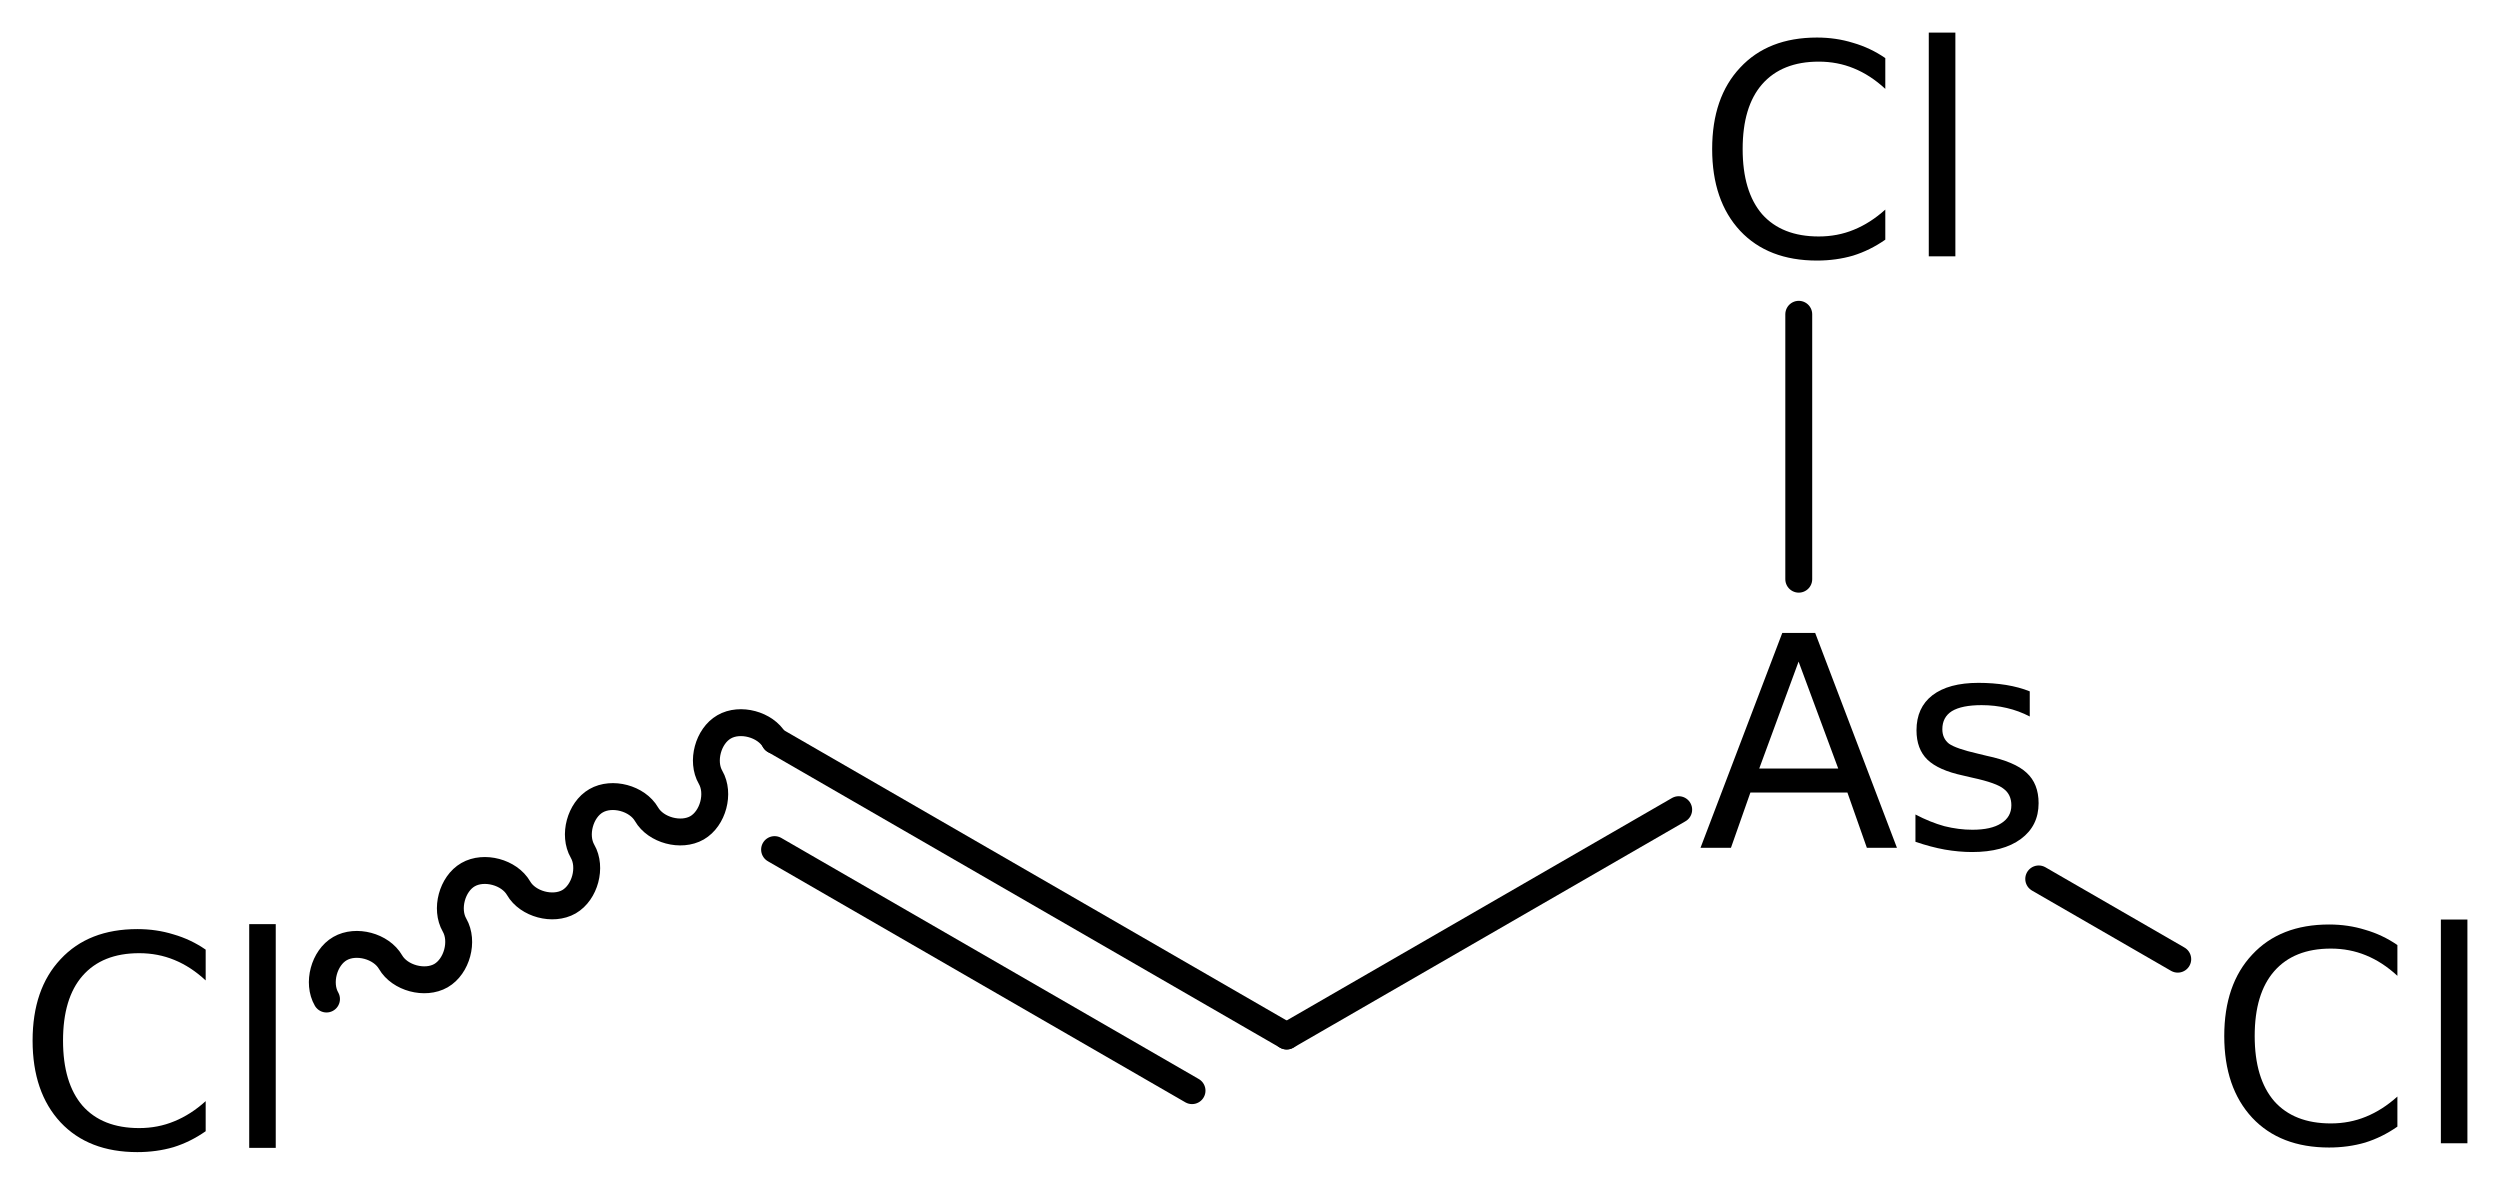
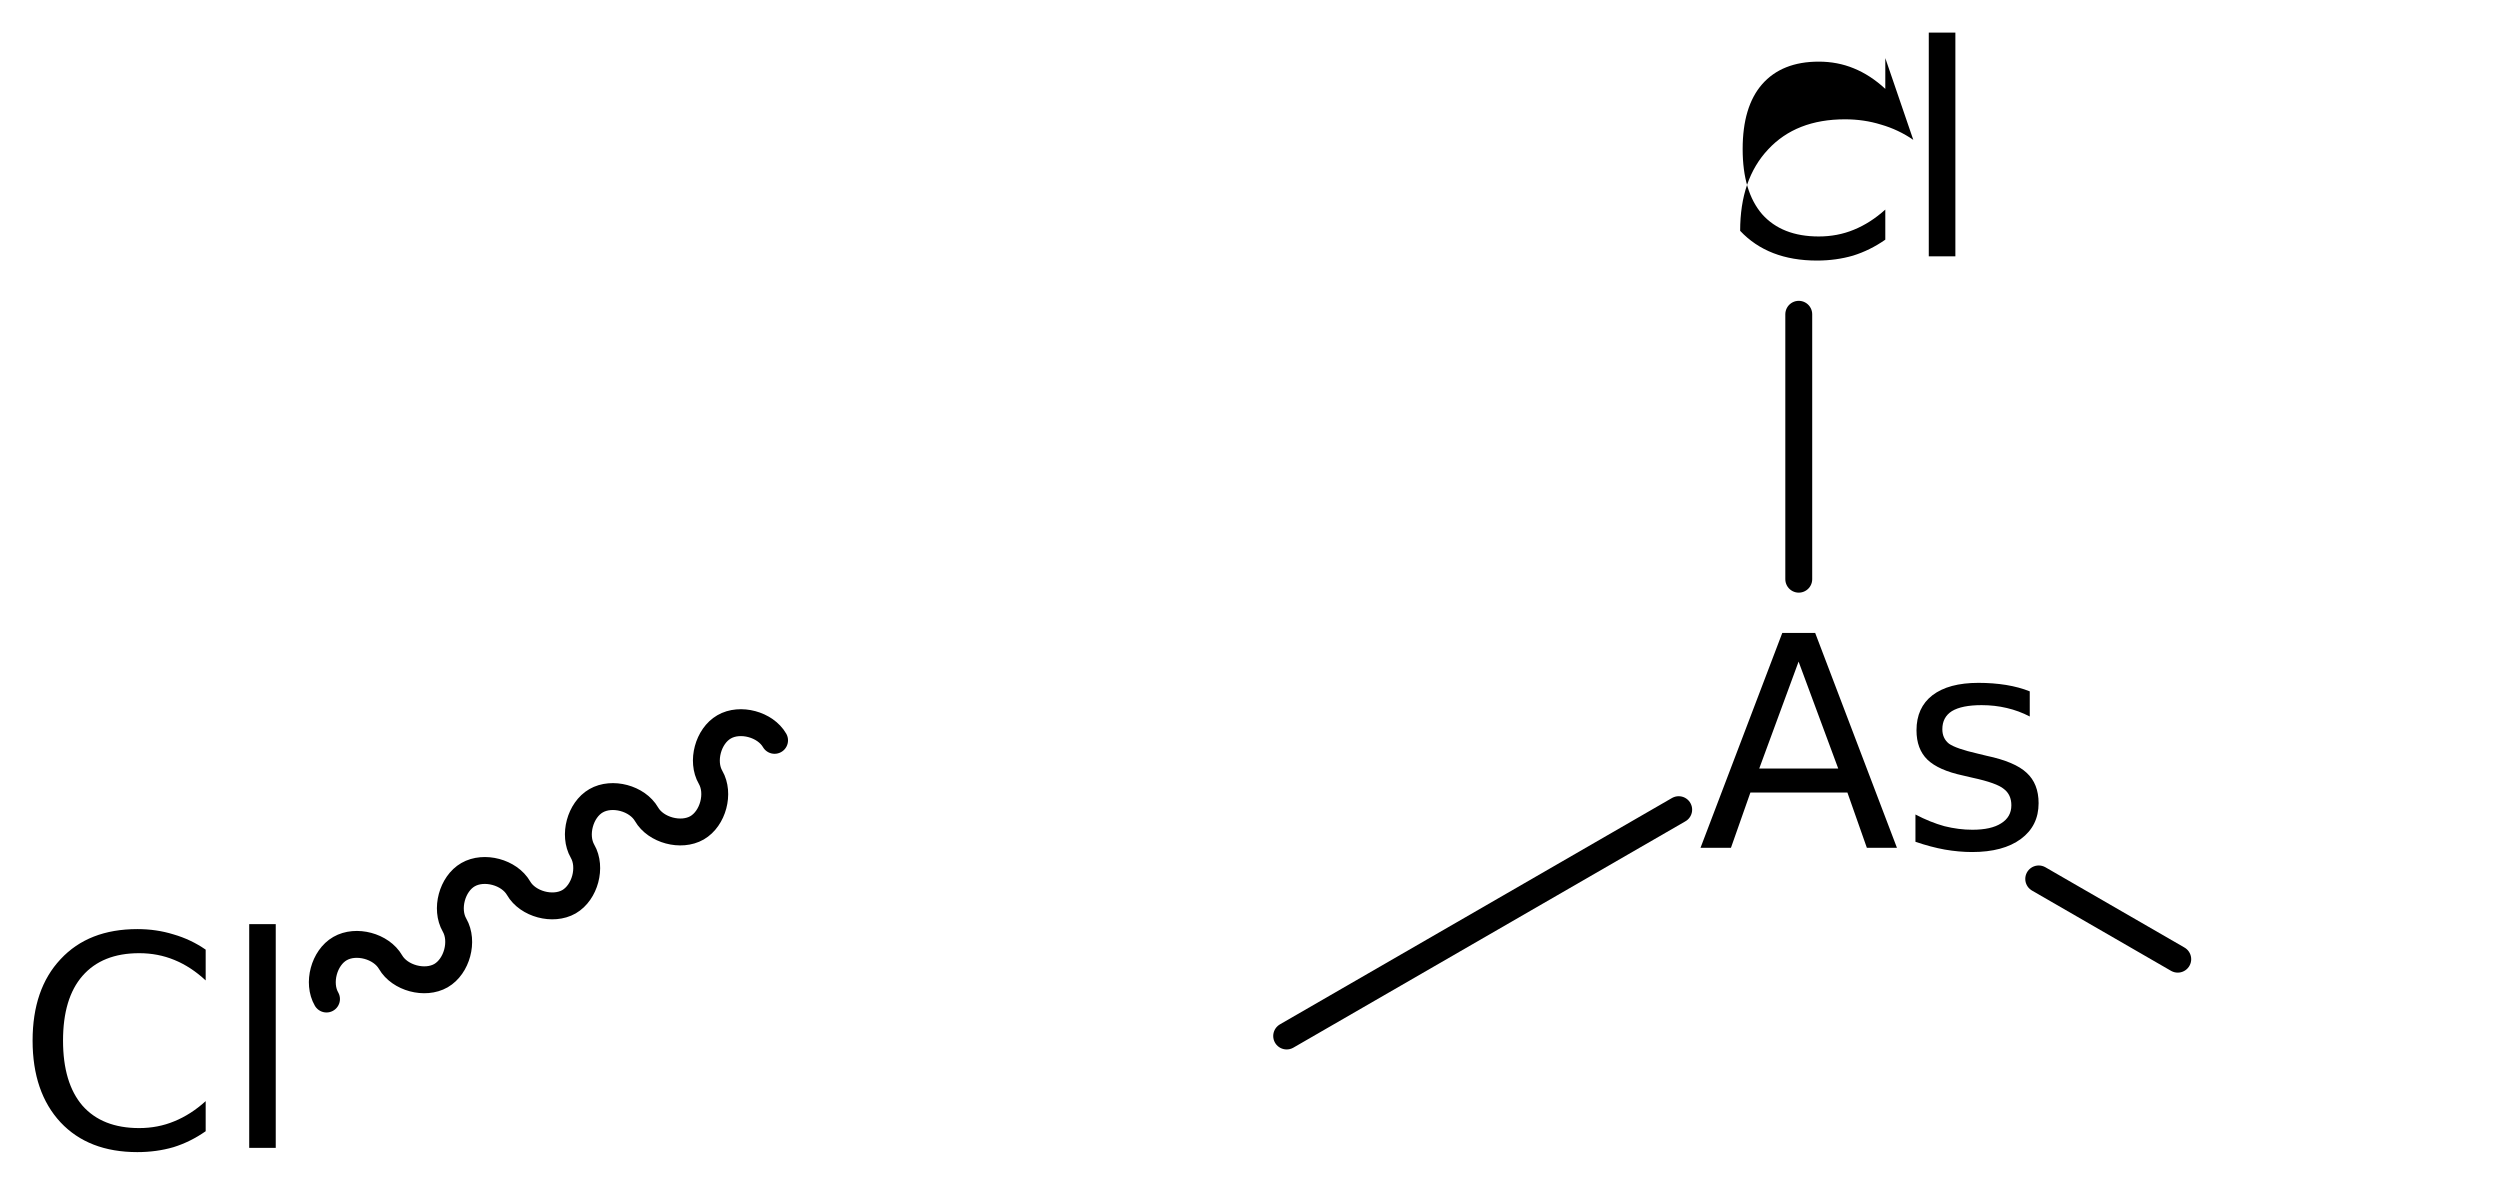
<svg xmlns="http://www.w3.org/2000/svg" version="1.2" width="42.956mm" height="20.356mm" viewBox="0 0 42.956 20.356">
  <desc>Generated by the Chemistry Development Kit (http://github.com/cdk)</desc>
  <g stroke-linecap="round" stroke-linejoin="round" stroke="#000000" stroke-width=".462" fill="#000000">
    <rect x=".0" y=".0" width="43.0" height="21.0" fill="#FFFFFF" stroke="none" />
    <g id="mol1" class="mol">
      <g id="mol1bnd1" class="bond">
-         <line x1="13.309" y1="12.721" x2="22.108" y2="17.801" />
-         <line x1="13.309" y1="14.598" x2="20.482" y2="18.74" />
-       </g>
+         </g>
      <line id="mol1bnd2" class="bond" x1="22.108" y1="17.801" x2="28.844" y2="13.912" />
      <line id="mol1bnd3" class="bond" x1="35.03" y1="15.102" x2="37.419" y2="16.481" />
      <line id="mol1bnd4" class="bond" x1="30.907" y1="9.952" x2="30.907" y2="5.4" />
      <path id="mol1bnd5" class="bond" d="M13.309 12.721c-.159 -.275 -.593 -.391 -.867 -.232c-.275 .158 -.392 .592 -.233 .867c.159 .275 .043 .709 -.232 .868c-.275 .158 -.709 .042 -.868 -.233c-.159 -.275 -.592 -.391 -.867 -.232c-.275 .158 -.391 .592 -.233 .867c.159 .275 .043 .709 -.232 .868c-.275 .158 -.709 .042 -.867 -.233c-.159 -.275 -.593 -.391 -.868 -.232c-.275 .158 -.391 .592 -.232 .867c.158 .275 .042 .709 -.233 .868c-.275 .158 -.708 .042 -.867 -.233c-.159 -.275 -.593 -.391 -.868 -.232c-.275 .158 -.391 .592 -.232 .867" fill="none" stroke="#000000" stroke-width=".462" />
      <path id="mol1atm3" class="atom" d="M30.904 11.368l-.676 1.837h1.357l-.681 -1.837zM30.624 10.875h.565l1.405 3.692h-.517l-.334 -.949h-1.667l-.334 .949h-.523l1.405 -3.692zM34.876 11.879v.432q-.188 -.098 -.395 -.146q-.207 -.049 -.432 -.049q-.341 -.0 -.511 .103q-.164 .104 -.164 .311q-.0 .158 .115 .249q.122 .085 .493 .17l.152 .037q.487 .103 .688 .292q.206 .188 .206 .523q.0 .389 -.304 .614q-.304 .225 -.839 .225q-.225 .0 -.468 -.042q-.238 -.043 -.505 -.134v-.469q.255 .134 .498 .201q.244 .061 .481 .061q.322 -.0 .493 -.11q.176 -.109 .176 -.31q-.0 -.182 -.128 -.28q-.121 -.103 -.541 -.194l-.158 -.037q-.426 -.091 -.615 -.273q-.188 -.183 -.188 -.505q-.0 -.39 .274 -.602q.279 -.213 .79 -.213q.25 -.0 .475 .036q.225 .037 .407 .11z" stroke="none" />
-       <path id="mol1atm4" class="atom" d="M41.193 16.238v.529q-.256 -.237 -.542 -.353q-.28 -.115 -.602 -.115q-.633 -.0 -.973 .389q-.335 .383 -.335 1.113q.0 .73 .335 1.119q.34 .383 .973 .383q.322 .0 .602 -.115q.286 -.116 .542 -.347v.517q-.262 .183 -.554 .274q-.292 .085 -.62 .085q-.84 .0 -1.32 -.511q-.481 -.517 -.481 -1.405q.0 -.888 .481 -1.399q.48 -.517 1.32 -.517q.328 .0 .62 .091q.298 .086 .554 .262zM41.94 15.8h.456v3.844h-.456v-3.844z" stroke="none" />
-       <path id="mol1atm5" class="atom" d="M32.394 .998v.529q-.256 -.237 -.542 -.353q-.279 -.115 -.602 -.115q-.632 -.0 -.973 .389q-.334 .383 -.334 1.113q-.0 .73 .334 1.119q.341 .383 .973 .383q.323 .0 .602 -.115q.286 -.116 .542 -.347v.517q-.262 .183 -.554 .274q-.292 .085 -.62 .085q-.84 .0 -1.32 -.511q-.481 -.517 -.481 -1.405q.0 -.888 .481 -1.399q.48 -.517 1.32 -.517q.328 .0 .62 .091q.298 .086 .554 .262zM33.141 .56h.457v3.844h-.457v-3.844z" stroke="none" />
+       <path id="mol1atm5" class="atom" d="M32.394 .998v.529q-.256 -.237 -.542 -.353q-.279 -.115 -.602 -.115q-.632 -.0 -.973 .389q-.334 .383 -.334 1.113q-.0 .73 .334 1.119q.341 .383 .973 .383q.323 .0 .602 -.115q.286 -.116 .542 -.347v.517q-.262 .183 -.554 .274q-.292 .085 -.62 .085q-.84 .0 -1.32 -.511q.0 -.888 .481 -1.399q.48 -.517 1.32 -.517q.328 .0 .62 .091q.298 .086 .554 .262zM33.141 .56h.457v3.844h-.457v-3.844z" stroke="none" />
      <path id="mol1atm6" class="atom" d="M3.534 16.317v.529q-.255 -.237 -.541 -.353q-.28 -.115 -.602 -.115q-.633 -.0 -.973 .389q-.335 .383 -.335 1.113q.0 .73 .335 1.119q.34 .384 .973 .384q.322 -.0 .602 -.116q.286 -.116 .541 -.347v.517q-.261 .183 -.553 .274q-.292 .085 -.621 .085q-.839 .0 -1.319 -.511q-.481 -.517 -.481 -1.405q-.0 -.888 .481 -1.399q.48 -.517 1.319 -.517q.329 .0 .621 .091q.298 .086 .553 .262zM4.282 15.879h.456v3.844h-.456v-3.844z" stroke="none" />
    </g>
  </g>
</svg>